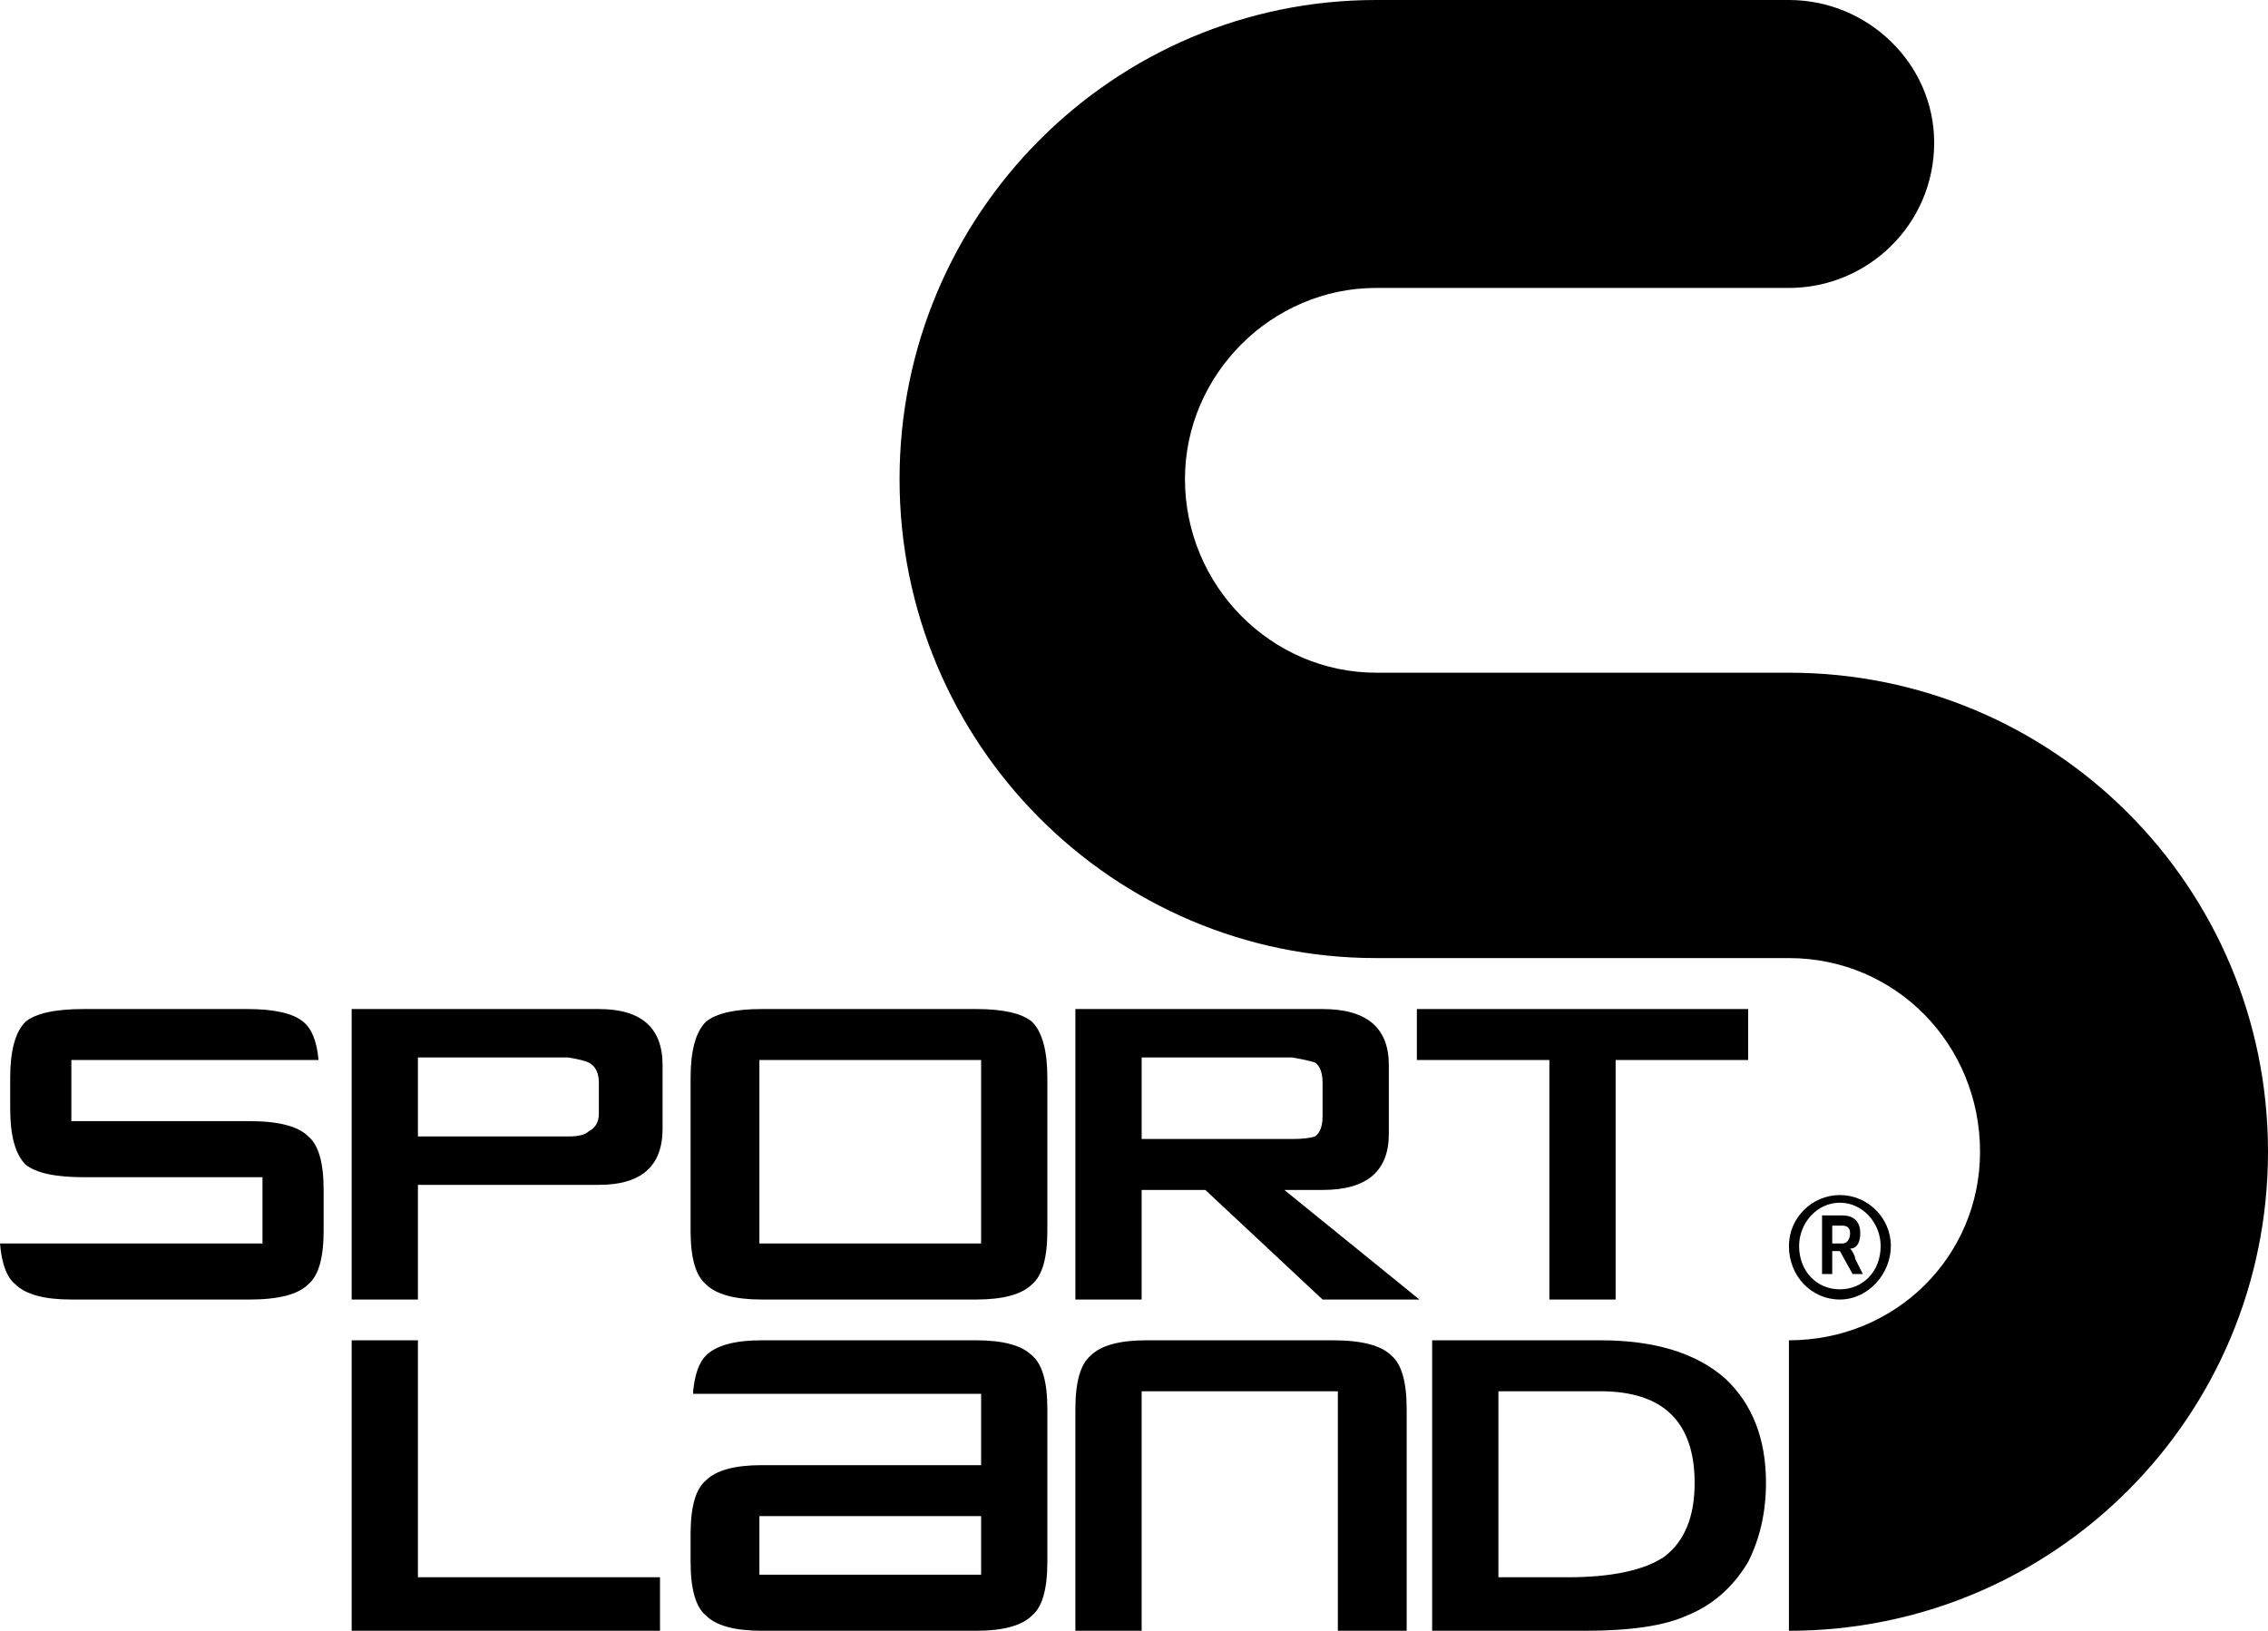
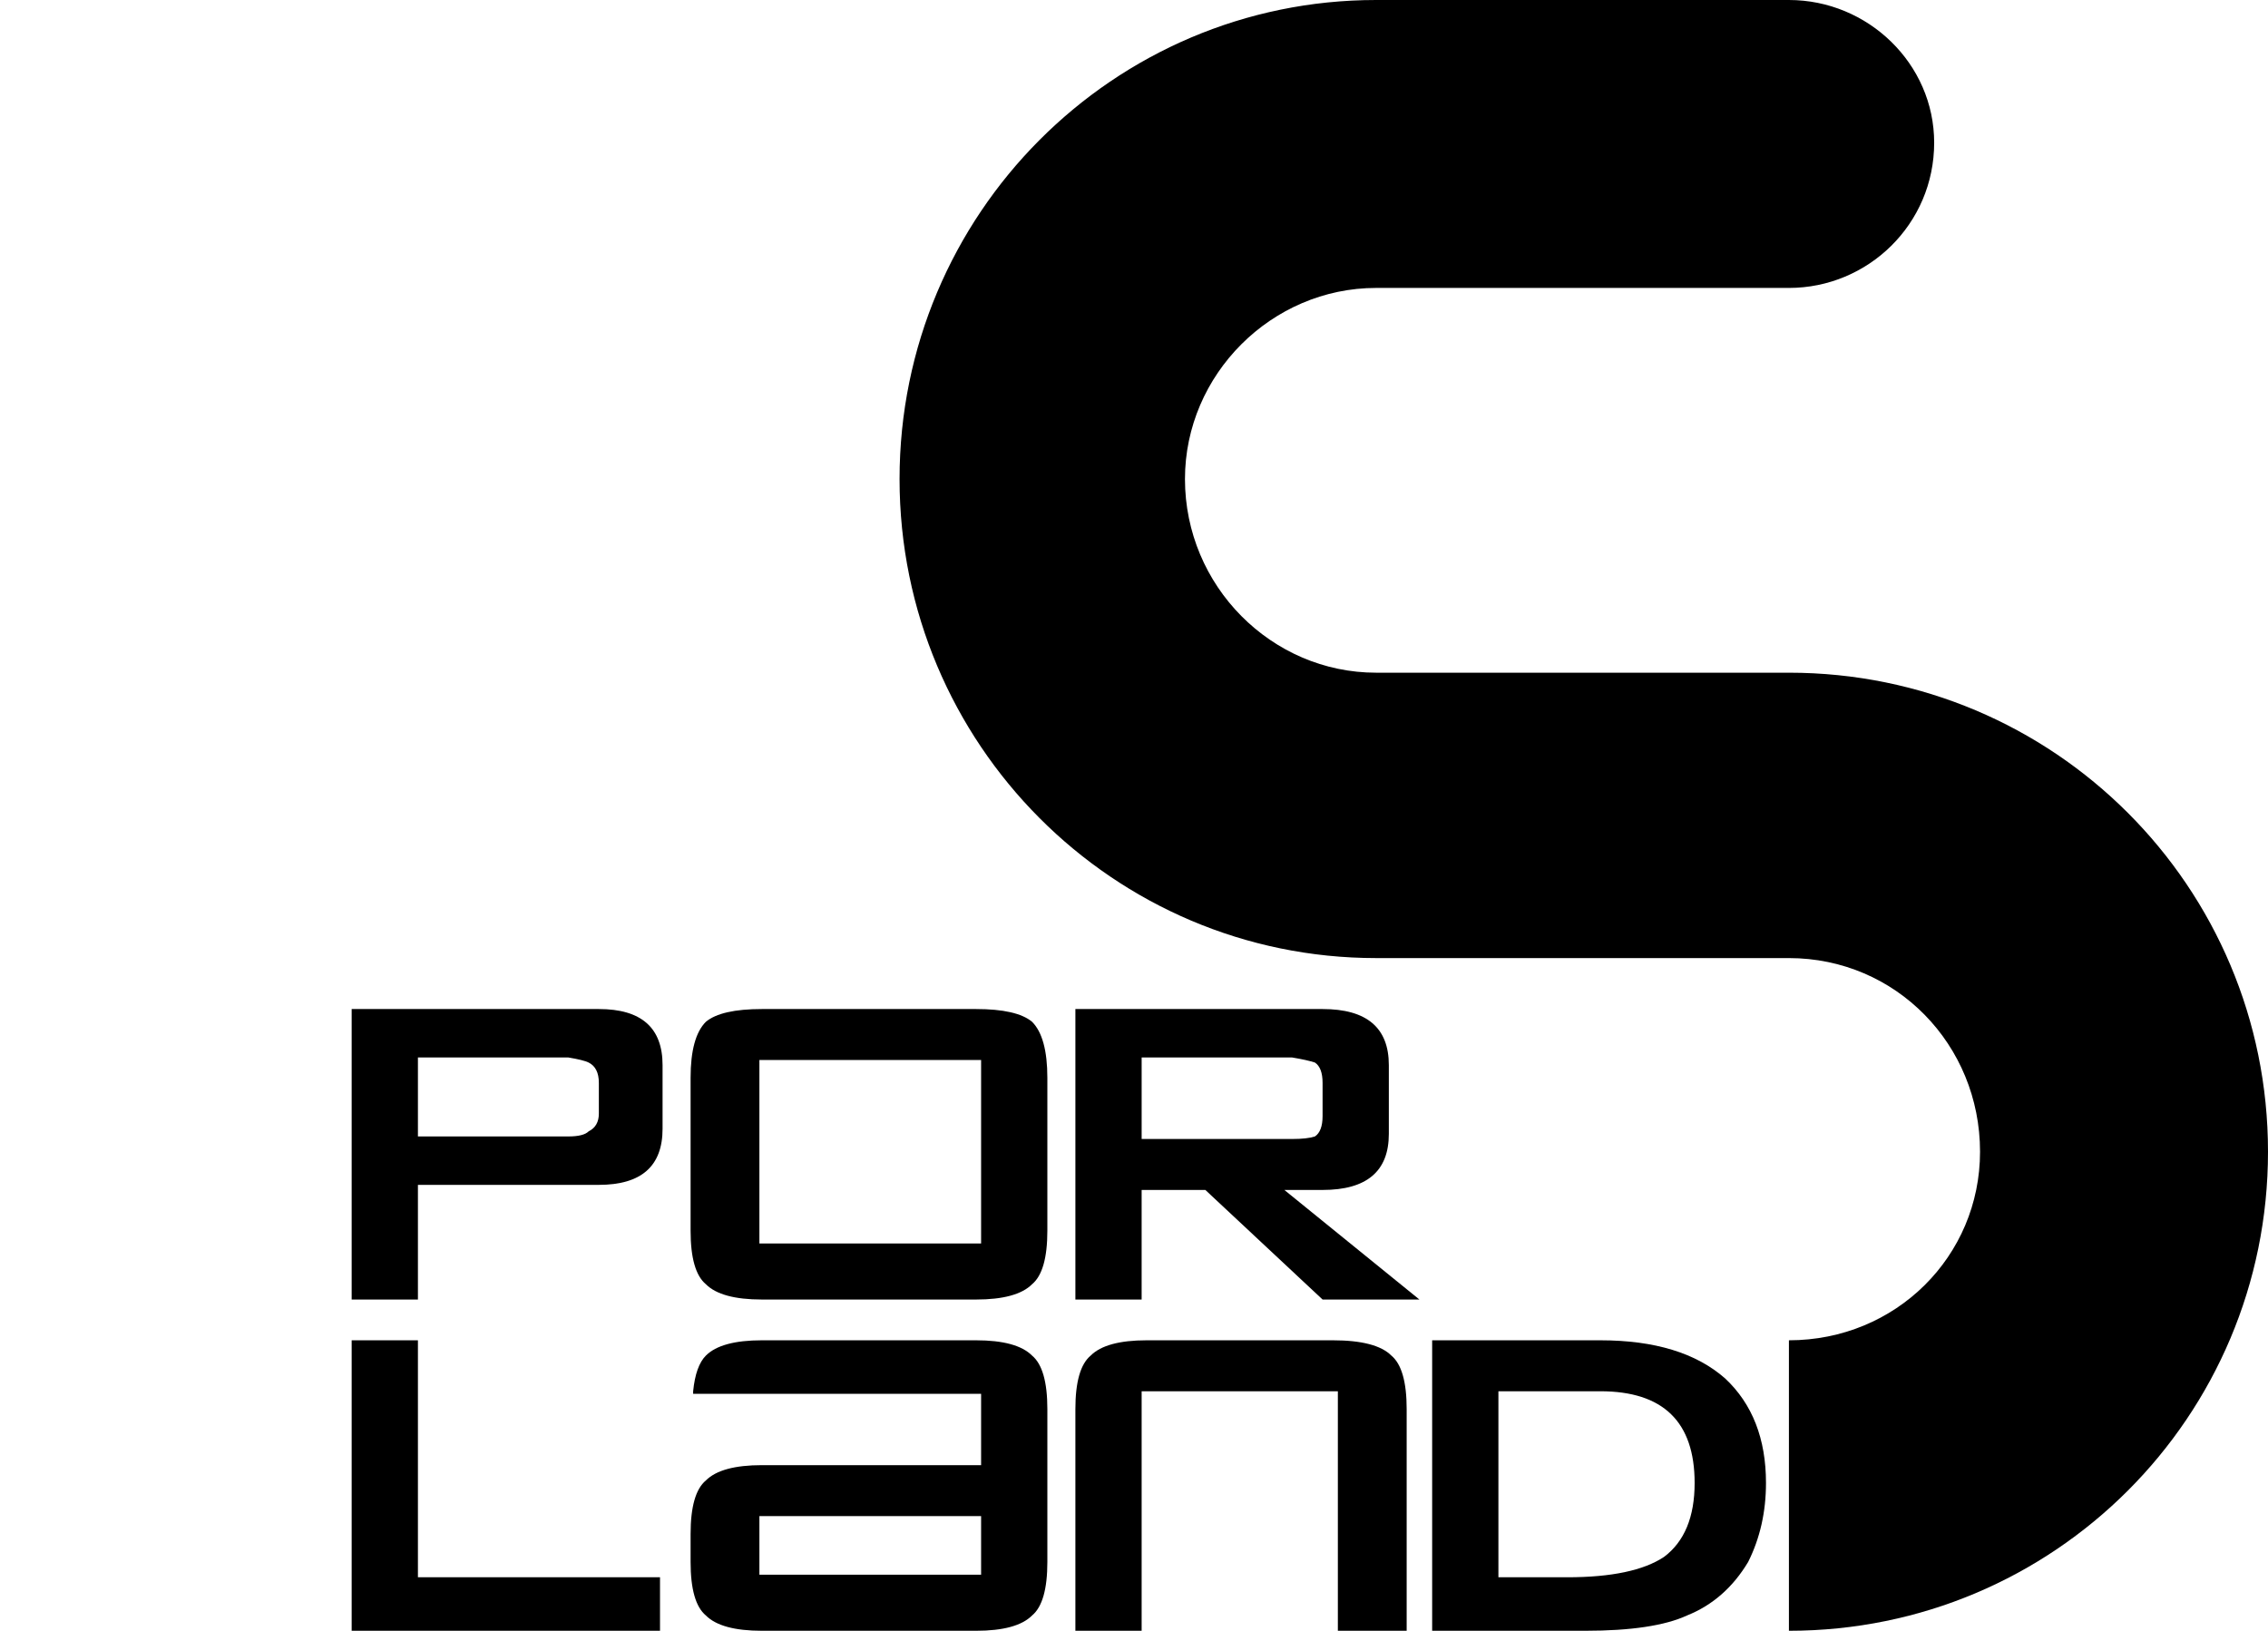
<svg xmlns="http://www.w3.org/2000/svg" version="1.2" viewBox="0 0 89 64" width="89" height="64">
  <title>sl-logo-svg</title>
  <style>.s0{fill:#000}</style>
  <path id="Layer" class="s0" d="m54 26.4h16.2c10.4.0 18.8 8.4 18.8 18.8C89 55.6 80.6 64 70.2 64V52.6c4.2.0 7.5-3.3 7.5-7.4.0-4.2-3.3-7.6-7.5-7.6H54c-10.3.0-18.7-8.4-18.7-18.8C35.3 8.4 43.7.0 54 0h16.2c3.1.0 5.7 2.5 5.7 5.6.0 3.2-2.6 5.7-5.7 5.7H54c-4.1.0-7.5 3.4-7.5 7.5.0 4.2 3.4 7.6 7.5 7.6z" />
-   <path id="Layer" class="s0" d="m2.8 41.6V44h7q1.7.0 2.3.6.6.5.6 2.1v1.6q0 1.6-.6 2.1-.6.6-2.3.6h-7q-1.6.0-2.2-.6-.5-.4-.6-1.6h10.3v-2.6h-7q-1.7.0-2.3-.5-.6-.6-.6-2.2v-1.2q0-1.6.6-2.2.6-.5 2.3-.5h6.4q1.6.0 2.2.5.5.4.6 1.5z" />
  <path id="Layer" fill-rule="evenodd" class="s0" d="m13.8 51V39.6h9.7q2.5.0 2.5 2.2v2.5q0 2.2-2.5 2.2h-7.1V51zm8.5-9.5h-5.9v3.1h5.9q.6.0.8-.2.4-.2.4-.7v-1.2q0-.6-.4-.8-.2-.1-.8-.2z" />
  <path id="Layer" fill-rule="evenodd" class="s0" d="m27.1 42.3q0-1.6.6-2.2.6-.5 2.2-.5h8.4q1.6.0 2.2.5.6.6.6 2.2v6q0 1.6-.6 2.1-.6.6-2.2.6h-8.4q-1.6.0-2.2-.6-.6-.5-.6-2.1zm2.7 6.5h8.7v-7.2h-8.7z" />
  <path id="Layer" fill-rule="evenodd" class="s0" d="m42.2 51V39.6h9.7q2.6.0 2.6 2.2v2.7q0 2.2-2.6 2.2h-1.5l5.3 4.3h-3.8l-4.6-4.3h-2.5V51zm8.5-9.5h-5.9v3.2h5.9q.6.0.9-.1.3-.2.3-.8v-1.3q0-.6-.3-.8-.3-.1-.9-.2z" />
  <path id="Layer" class="s0" d="m16.4 52.6v9.3h9.5V64H13.8V52.6z" />
  <path id="Layer" fill-rule="evenodd" class="s0" d="m27.2 54.6q.1-1 .5-1.4.6-.6 2.2-.6h8.4q1.6.0 2.2.6.6.5.6 2.1v6q0 1.6-.6 2.1-.6.6-2.2.6h-8.4q-1.6.0-2.2-.6-.6-.5-.6-2.1v-1.1q0-1.6.6-2.1.6-.6 2.2-.6h8.6v-2.8H27.2zm2.6 7.2h8.7v-2.3h-8.7z" />
  <path id="Layer" class="s0" d="m44.8 64h-2.6v-8.7q0-1.6.6-2.1.6-.6 2.2-.6h7.3q1.7.0 2.3.6.6.5.6 2.1V64h-2.7v-9.4h-7.7z" />
  <path id="Layer" fill-rule="evenodd" class="s0" d="m56.2 64V52.6h6.6q3.2.0 4.9 1.5 1.6 1.5 1.6 4.1.0 1.7-.7 3.1-.9 1.5-2.4 2.1-1.3.6-4 .6zm2.6-2.1h2.7q2.6.0 3.8-.8 1.2-.9 1.2-2.9.0-3.6-3.7-3.6h-4z" />
-   <path id="Layer" class="s0" d="m63.4 41.6V51h-2.6v-9.4h-5.2v-2h13v2z" />
-   <path id="Layer" fill-rule="evenodd" class="s0" d="m72.2 51c-1.1.0-2-.9-2-2.1.0-1.1.9-2 2-2s2 .9 2 2-.9 2.1-2 2.1zm0-3.8c-.9.0-1.6.8-1.6 1.7.0 1 .7 1.7 1.6 1.7.9.0 1.6-.7 1.6-1.7.0-.9-.7-1.7-1.6-1.7zm.9 2.8zm0 0h-.4l-.5-.9h-.3v.9h-.4v-2.3h.8c.5.0.7.3.7.7.0.3-.1.6-.4.6.1.1.2.3.2.4zm-.8-1.9h-.4v.7h.4c.2.0.3-.2.3-.4q0-.3-.3-.3z" />
</svg>